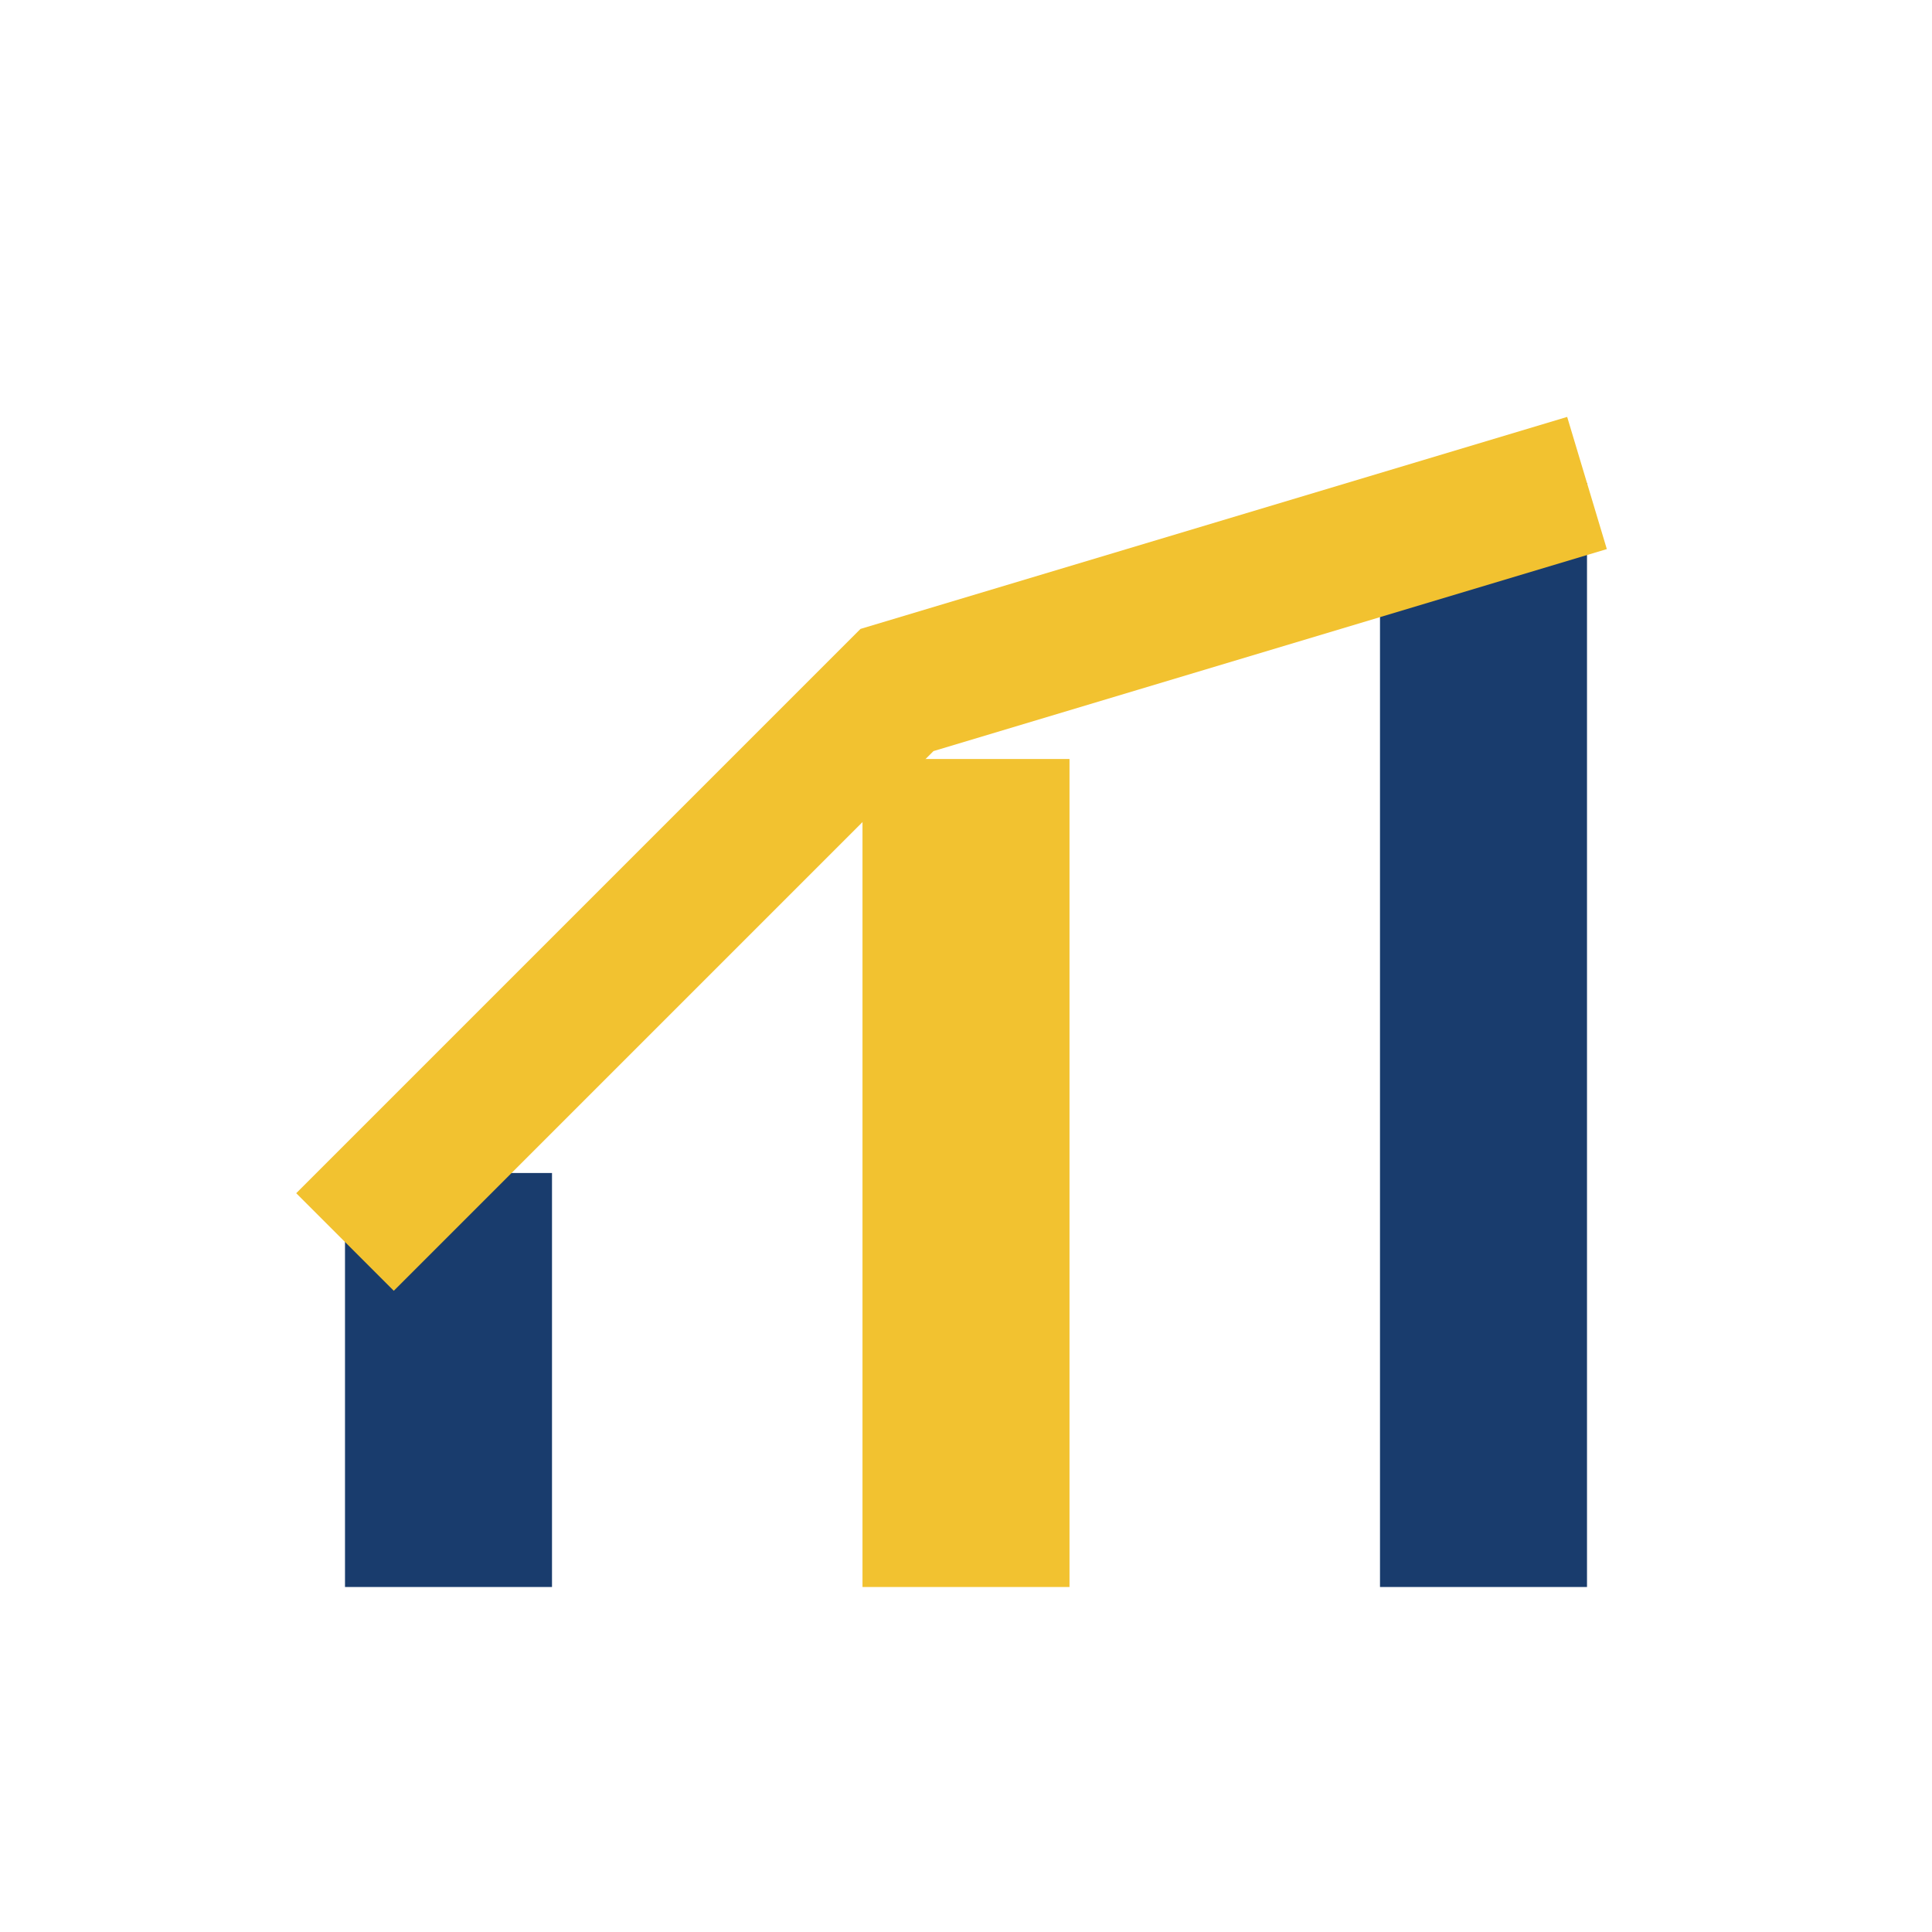
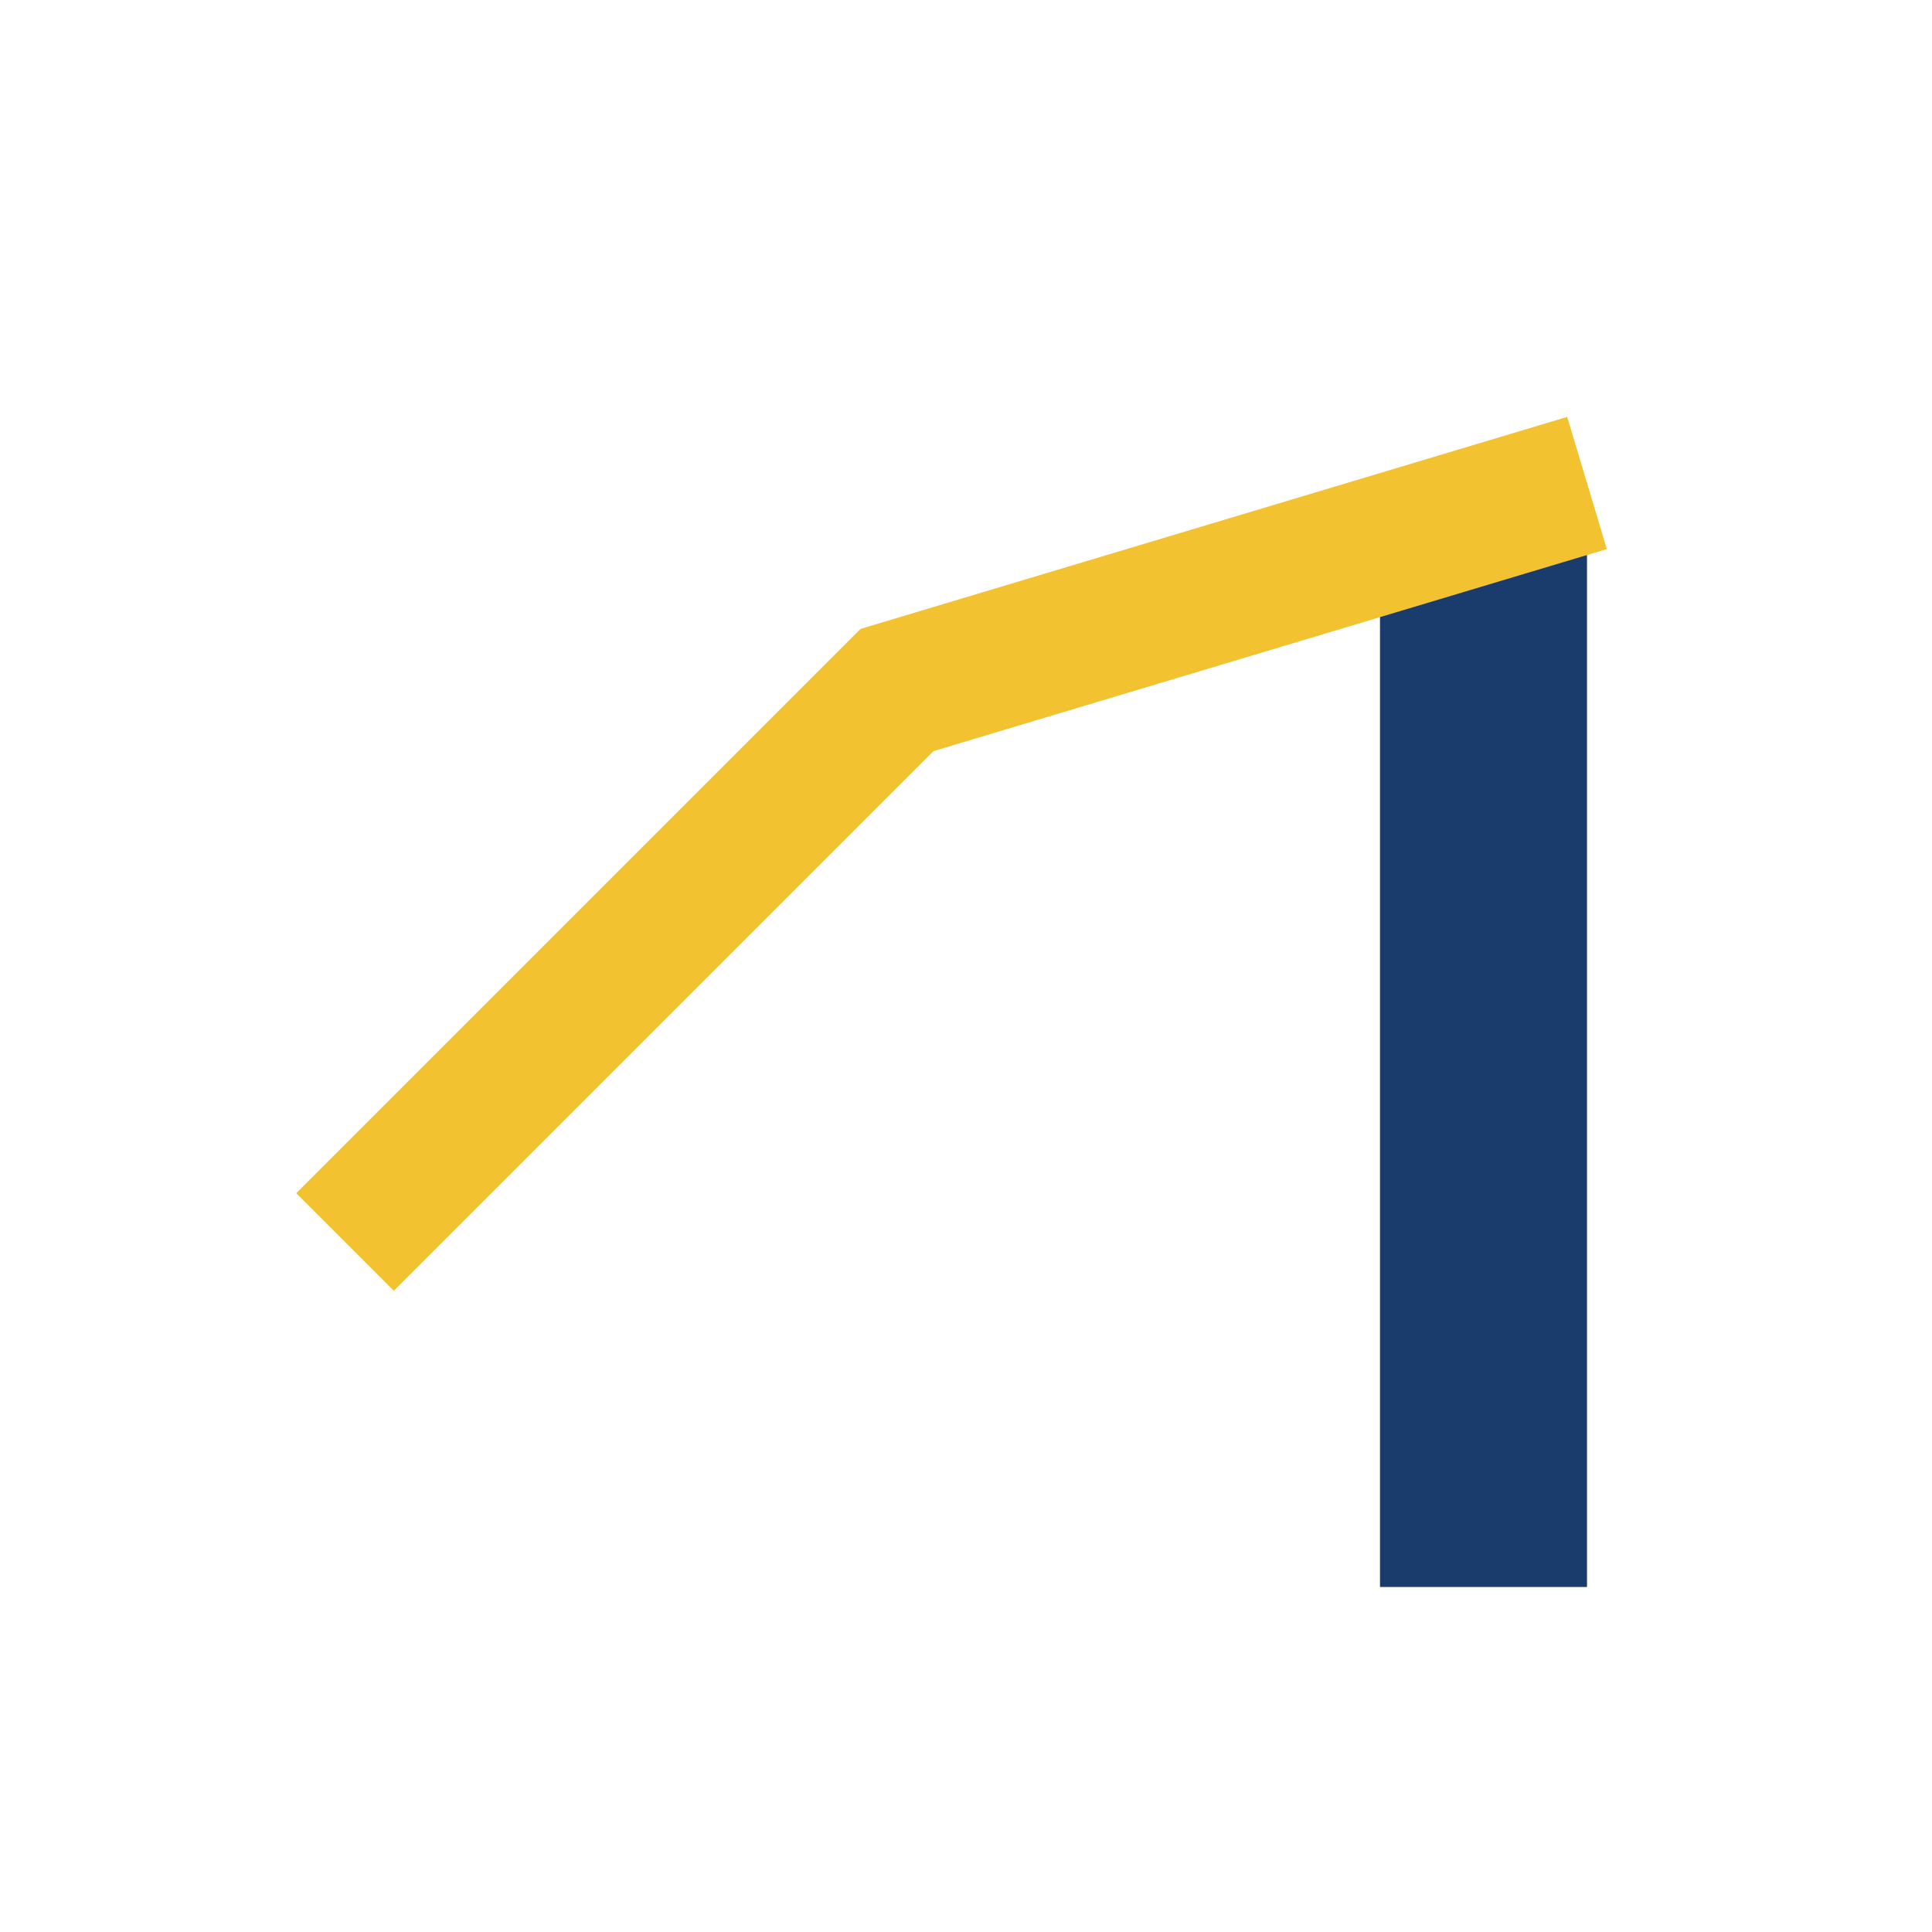
<svg xmlns="http://www.w3.org/2000/svg" width="28" height="28" viewBox="0 0 28 28">
-   <rect x="5" y="17" width="3" height="6" fill="#193C6D" />
-   <rect x="12.5" y="11" width="3" height="12" fill="#F2C230" />
  <rect x="20" y="7" width="3" height="16" fill="#193C6D" />
  <path d="M5 18l8-8 10-3" stroke="#F2C230" stroke-width="2" fill="none" />
</svg>